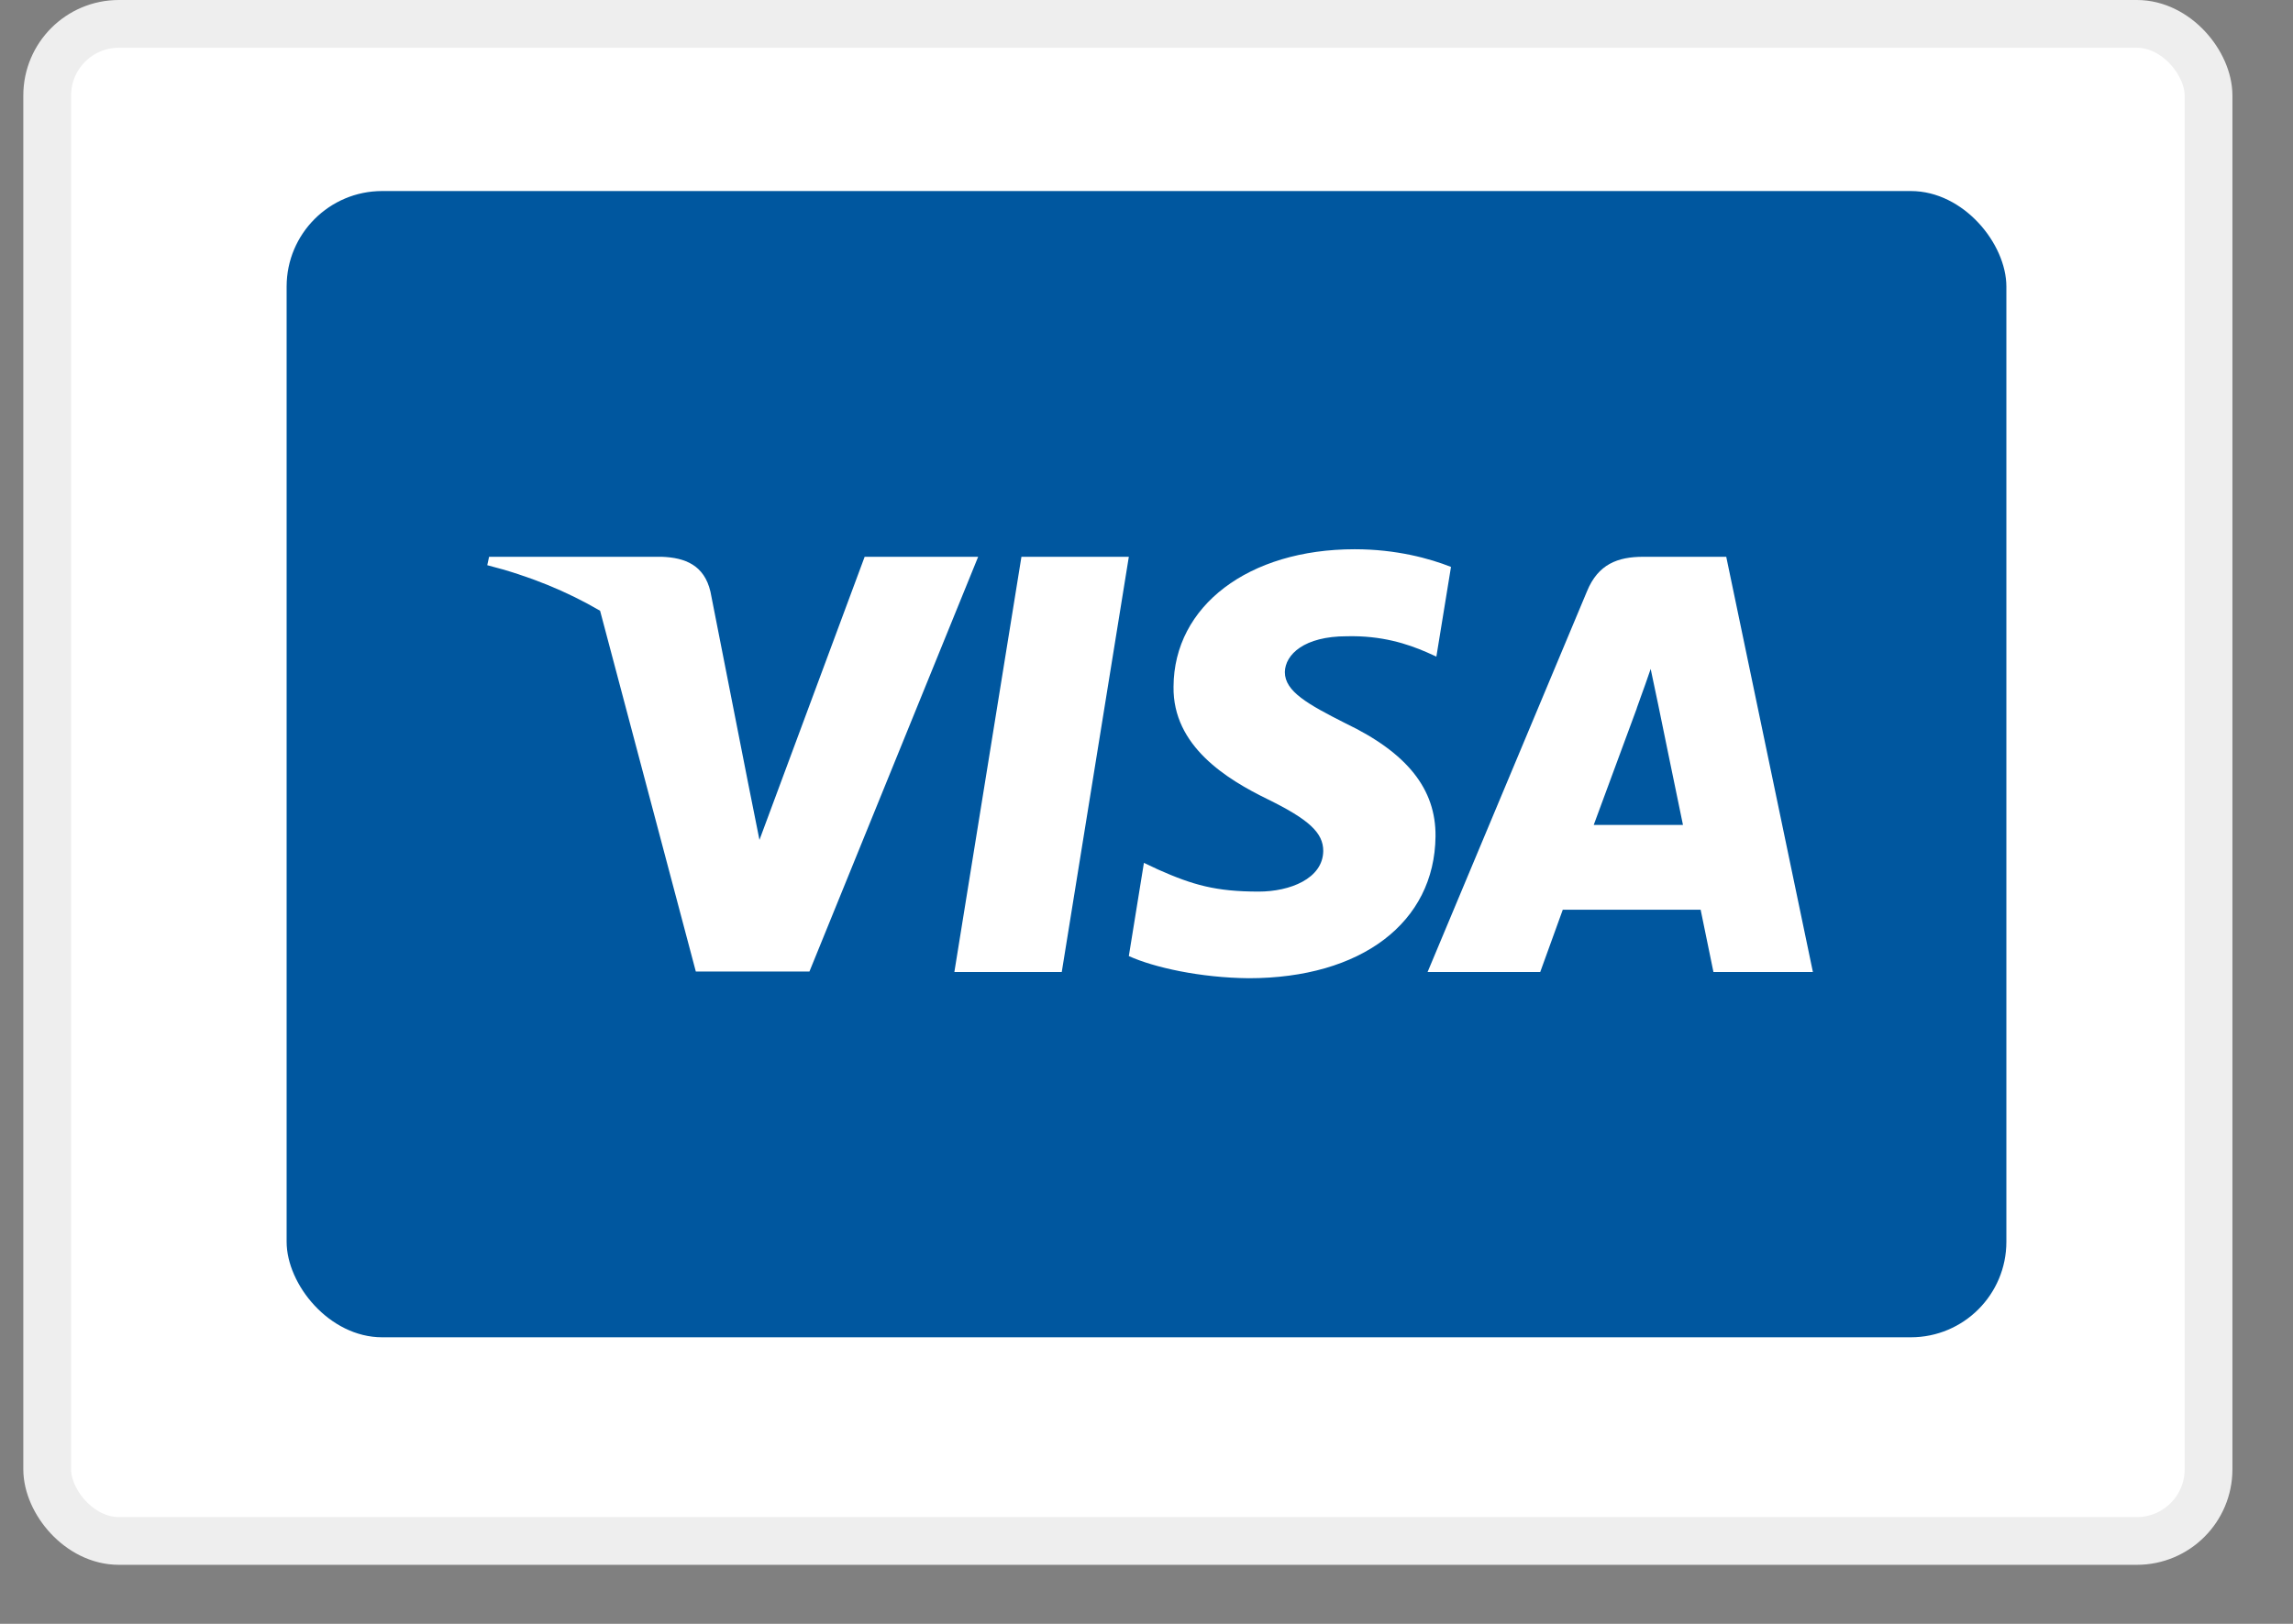
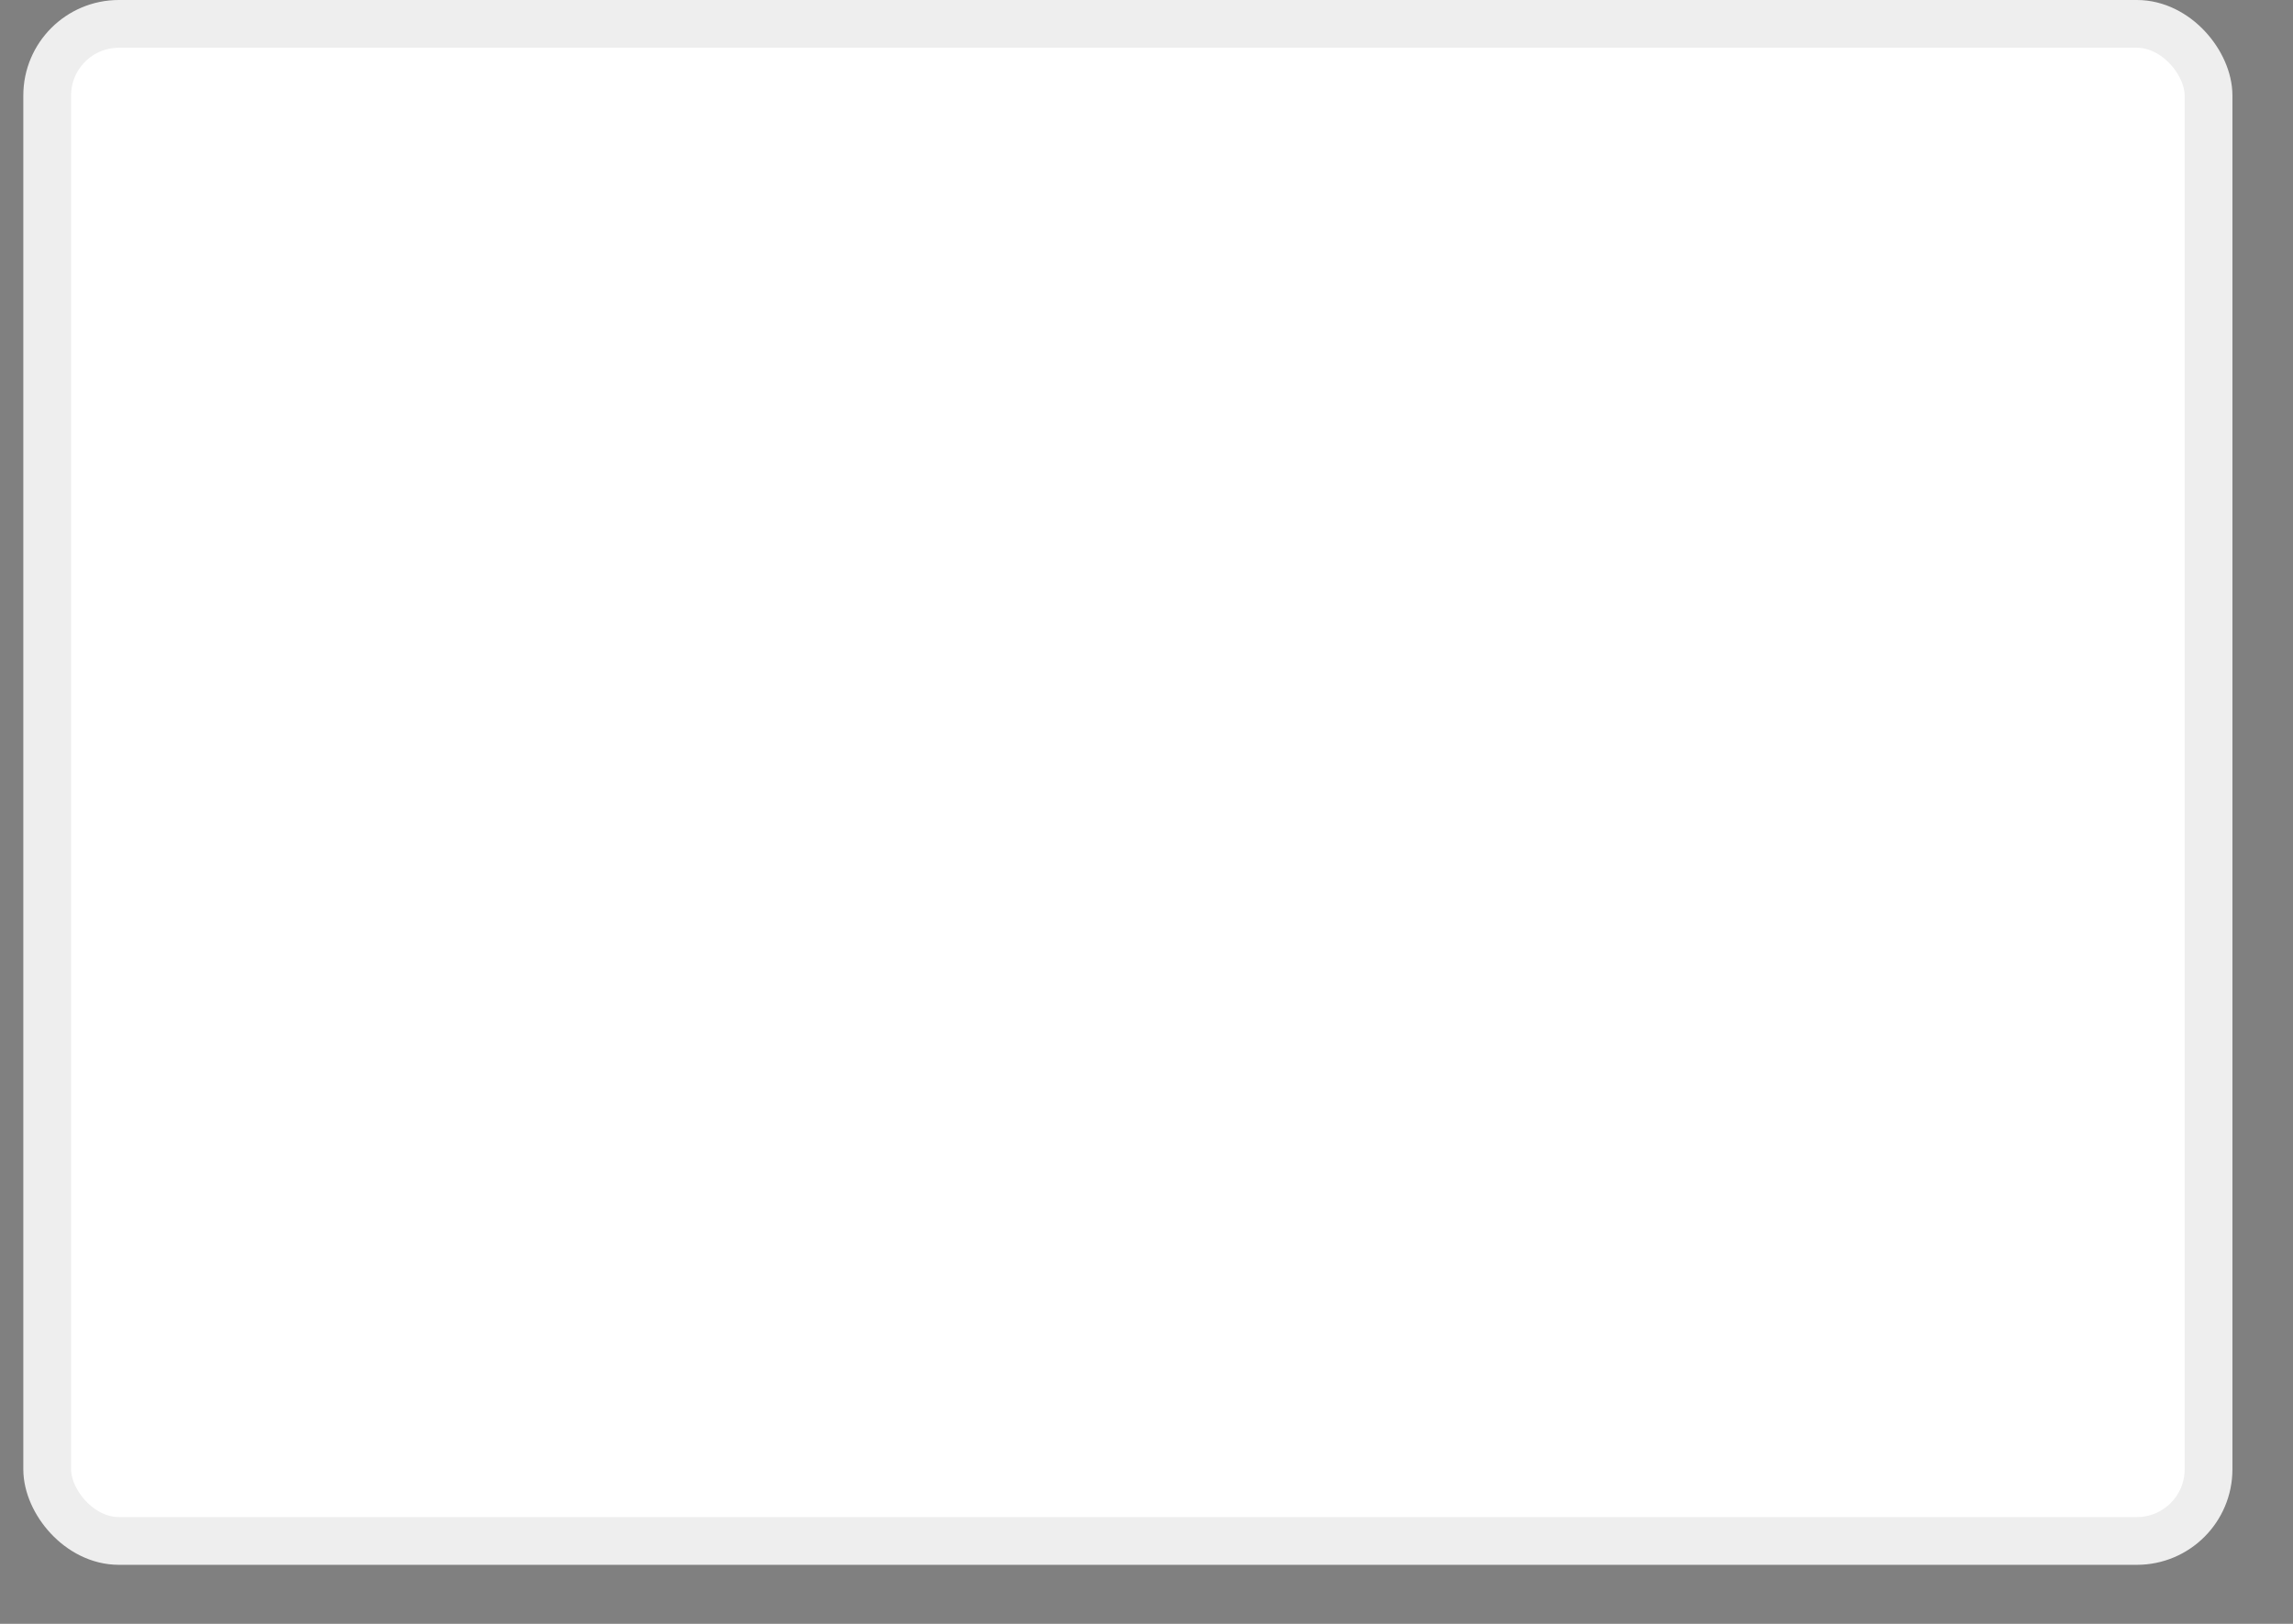
<svg xmlns="http://www.w3.org/2000/svg" width="24" height="17" viewBox="0 0 24 17" fill="none">
  <rect x="0" y="0" width="24" height="17" fill="#808080" stroke="none" />
  <rect x="0.494" y="0.25" width="22.622" height="15.882" rx="0.75" fill="white" stroke="#EEEEEE" stroke-width="0.5" />
-   <rect x="3" y="2" width="18" height="12" rx="1" fill="#00579F" />
-   <path d="M15.187 5.935C14.965 5.847 14.614 5.75 14.179 5.75C13.069 5.75 12.287 6.342 12.283 7.188C12.273 7.812 12.842 8.159 13.268 8.367C13.702 8.58 13.85 8.719 13.85 8.909C13.846 9.2 13.499 9.334 13.175 9.334C12.726 9.334 12.486 9.265 12.121 9.103L11.973 9.033L11.815 10.009C12.079 10.129 12.565 10.236 13.069 10.241C14.248 10.241 15.016 9.658 15.025 8.756C15.03 8.261 14.729 7.882 14.082 7.572C13.689 7.373 13.448 7.239 13.448 7.036C13.452 6.851 13.652 6.661 14.095 6.661C14.461 6.652 14.729 6.74 14.932 6.828L15.034 6.874L15.187 5.935Z" fill="white" />
-   <path d="M11.113 10.176H9.989L10.691 5.829H11.815L11.113 10.176Z" fill="white" />
-   <path fill-rule="evenodd" clip-rule="evenodd" d="M18.068 5.829H17.199C16.931 5.829 16.727 5.907 16.611 6.189L14.942 10.176H16.121C16.121 10.176 16.315 9.639 16.357 9.524H17.8C17.832 9.676 17.934 10.176 17.934 10.176H18.975L18.068 5.829ZM16.681 8.636C16.773 8.386 17.13 7.42 17.13 7.42C17.128 7.423 17.142 7.383 17.164 7.323L17.164 7.322C17.197 7.233 17.244 7.1 17.277 7.003L17.356 7.378C17.356 7.378 17.569 8.418 17.615 8.636H16.681Z" fill="white" />
-   <path d="M9.05 5.829L7.949 8.793L7.829 8.192L7.436 6.194C7.371 5.917 7.172 5.838 6.927 5.829H5.119L5.1 5.917C5.541 6.029 5.936 6.192 6.281 6.394L7.283 10.171H8.472L10.238 5.829H9.05Z" fill="white" />
</svg>